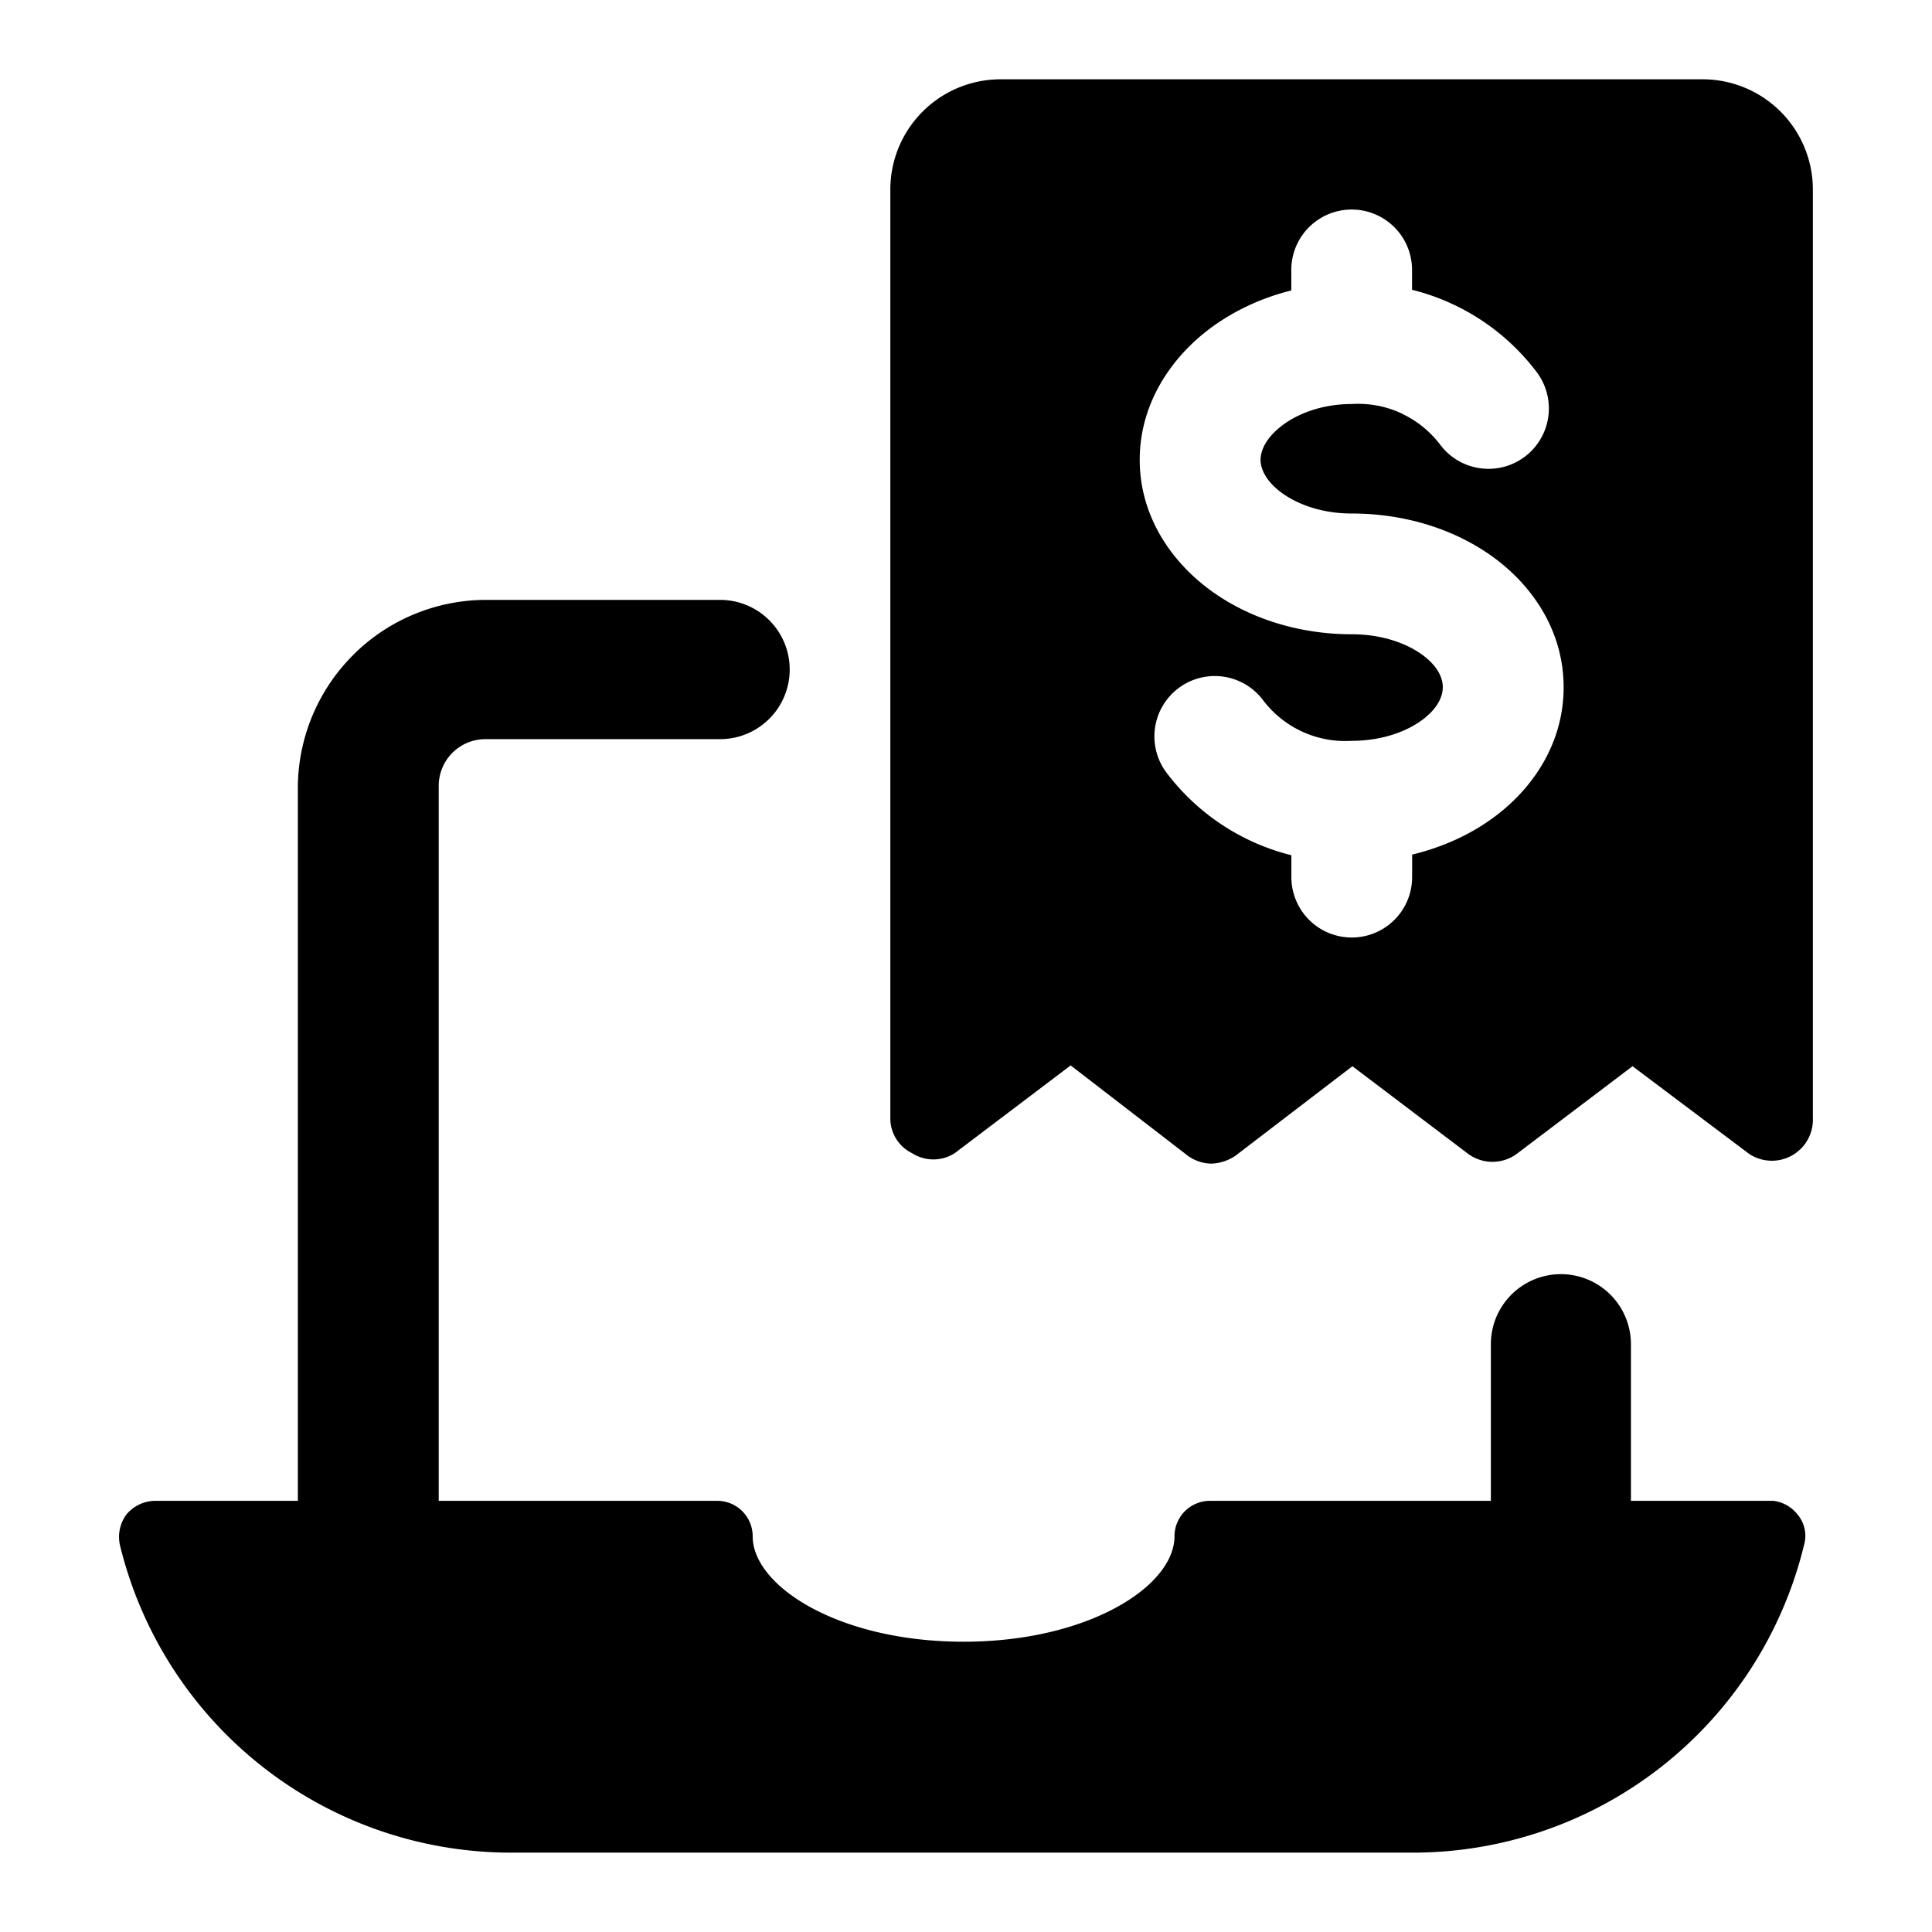
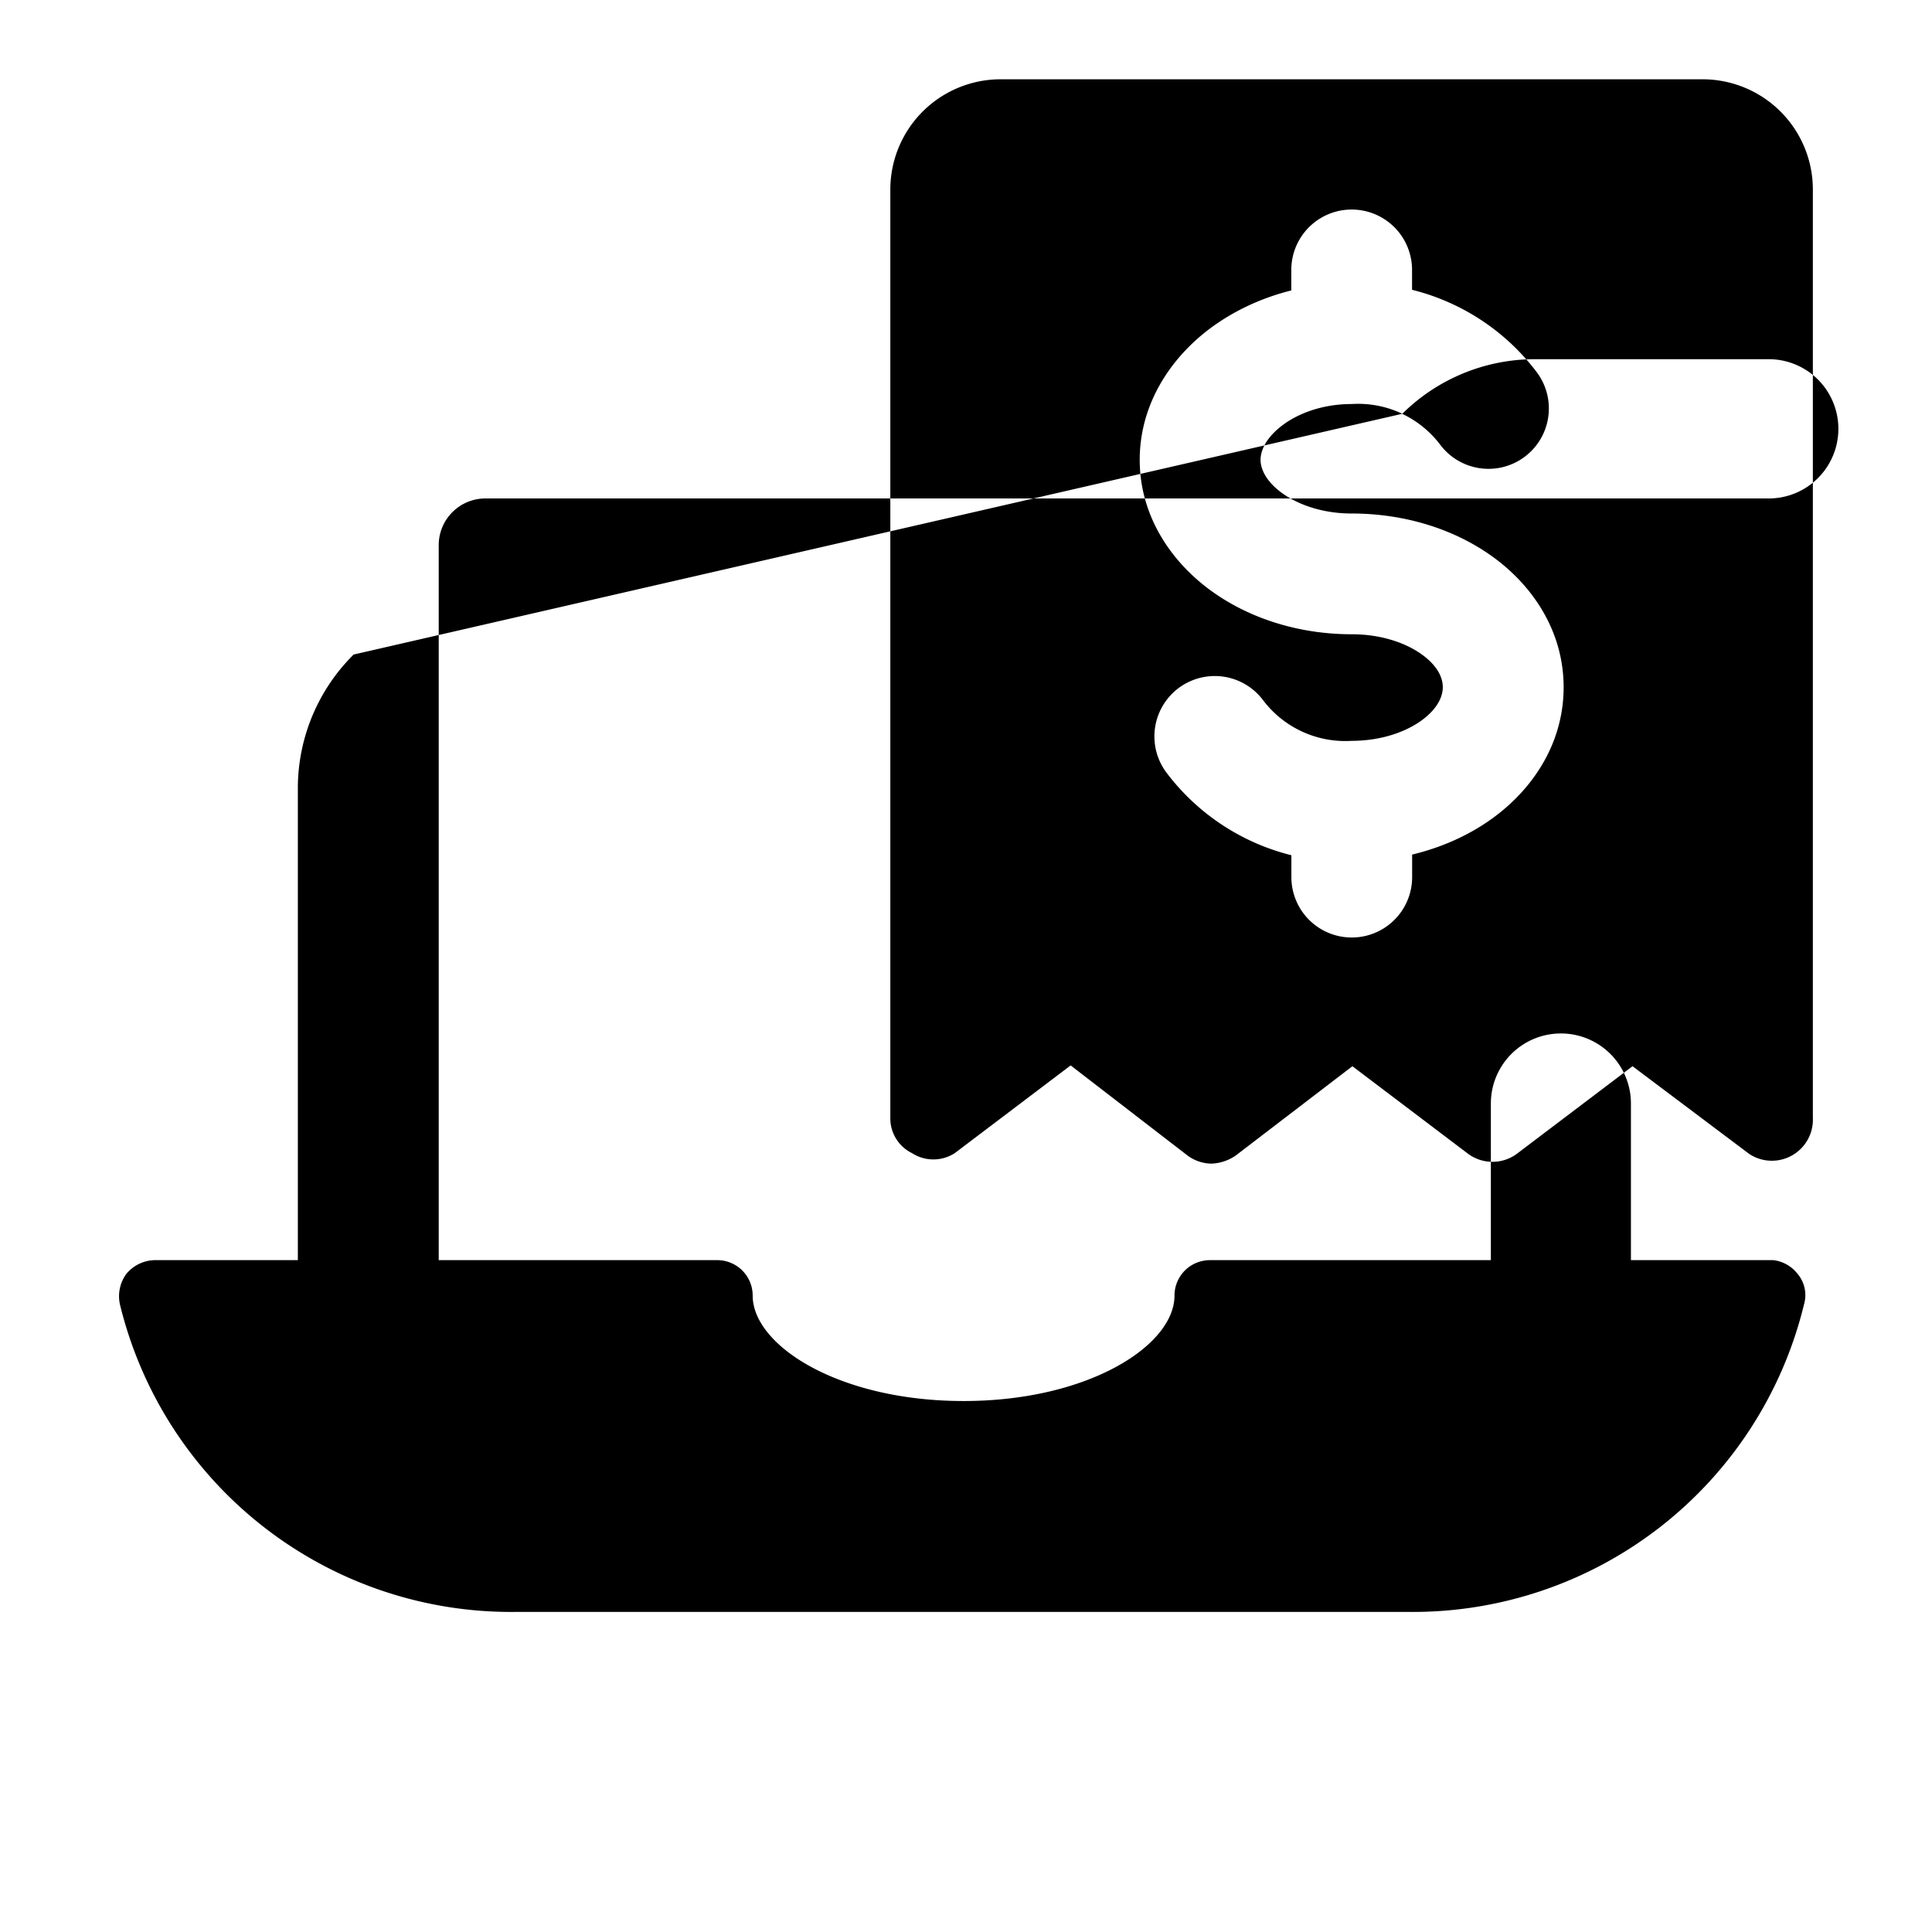
<svg xmlns="http://www.w3.org/2000/svg" fill="none" viewBox="0 0 24 24">
-   <path fill="#000000" fill-rule="evenodd" d="M21.16 0.985h-8.73a1.37 1.37 0 0 0 -1.37 1.37v11.53a0.48 0.48 0 0 0 0.27 0.44 0.49 0.49 0 0 0 0.53 0l1.44 -1.09 1.44 1.11a0.51 0.51 0 0 0 0.31 0.11 0.571 0.571 0 0 0 0.3 -0.1l1.45 -1.11 1.44 1.09a0.51 0.51 0 0 0 0.6 0l1.44 -1.09 1.45 1.09a0.51 0.51 0 0 0 0.79 -0.45V2.355a1.37 1.37 0 0 0 -1.36 -1.37ZM17.42 5.14a1.279 1.279 0 0 0 -0.628 -0.121c-0.365 0 -0.672 0.117 -0.873 0.273 -0.204 0.158 -0.26 0.317 -0.26 0.42 0 0.1 0.053 0.251 0.252 0.402 0.2 0.15 0.508 0.265 0.88 0.265 0.665 0 1.297 0.198 1.78 0.558 0.486 0.362 0.853 0.92 0.853 1.6s-0.365 1.239 -0.85 1.603c-0.296 0.223 -0.65 0.384 -1.032 0.476v0.28a0.75 0.75 0 0 1 -1.5 0v-0.272a2.787 2.787 0 0 1 -1.55 -1.024 0.75 0.75 0 1 1 1.197 -0.904 1.28 1.28 0 0 0 1.102 0.507l0.008 0c0.371 -0.002 0.677 -0.116 0.873 -0.263 0.197 -0.148 0.251 -0.298 0.251 -0.404 0 -0.105 -0.053 -0.252 -0.248 -0.397 -0.198 -0.147 -0.507 -0.26 -0.884 -0.26 -0.67 0 -1.303 -0.205 -1.785 -0.569 -0.481 -0.364 -0.848 -0.922 -0.848 -1.598 0 -0.673 0.363 -1.236 0.84 -1.606 0.298 -0.23 0.654 -0.401 1.043 -0.498v-0.255a0.75 0.75 0 1 1 1.5 0V3.6a2.778 2.778 0 0 1 1.548 1.022 0.75 0.75 0 1 1 -1.197 0.904 1.279 1.279 0 0 0 -0.473 -0.385ZM4.393 8.13a2.34 2.34 0 0 1 1.637 -0.678h2.915a0.865 0.865 0 0 1 0 1.73H6.03a0.58 0.58 0 0 0 -0.58 0.58v8.882h3.47a0.44 0.44 0 0 1 0.43 0.44c0 0.62 1.07 1.31 2.62 1.31s2.62 -0.69 2.62 -1.31a0.44 0.44 0 0 1 0.44 -0.44h3.49v-1.946a0.87 0.87 0 1 1 1.74 0v1.946h1.77a0.45 0.45 0 0 1 0.3 0.17 0.41 0.41 0 0 1 0.08 0.38 5 5 0 0 1 -4.89 3.82H6.39a5 5 0 0 1 -4.9 -3.82 0.47 0.47 0 0 1 0.08 -0.38 0.47 0.47 0 0 1 0.35 -0.17H3.7V9.763a2.34 2.34 0 0 1 0.693 -1.632Z" clip-rule="evenodd" stroke-width="1" />
+   <path fill="#000000" fill-rule="evenodd" d="M21.16 0.985h-8.73a1.37 1.37 0 0 0 -1.37 1.37v11.53a0.48 0.48 0 0 0 0.27 0.44 0.49 0.49 0 0 0 0.53 0l1.44 -1.09 1.44 1.11a0.51 0.51 0 0 0 0.31 0.11 0.571 0.571 0 0 0 0.3 -0.1l1.45 -1.11 1.44 1.09a0.51 0.51 0 0 0 0.6 0l1.44 -1.09 1.45 1.09a0.51 0.51 0 0 0 0.79 -0.45V2.355a1.37 1.37 0 0 0 -1.36 -1.37ZM17.42 5.14a1.279 1.279 0 0 0 -0.628 -0.121c-0.365 0 -0.672 0.117 -0.873 0.273 -0.204 0.158 -0.26 0.317 -0.26 0.42 0 0.1 0.053 0.251 0.252 0.402 0.2 0.15 0.508 0.265 0.88 0.265 0.665 0 1.297 0.198 1.78 0.558 0.486 0.362 0.853 0.92 0.853 1.6s-0.365 1.239 -0.85 1.603c-0.296 0.223 -0.65 0.384 -1.032 0.476v0.28a0.75 0.75 0 0 1 -1.5 0v-0.272a2.787 2.787 0 0 1 -1.55 -1.024 0.75 0.75 0 1 1 1.197 -0.904 1.28 1.28 0 0 0 1.102 0.507l0.008 0c0.371 -0.002 0.677 -0.116 0.873 -0.263 0.197 -0.148 0.251 -0.298 0.251 -0.404 0 -0.105 -0.053 -0.252 -0.248 -0.397 -0.198 -0.147 -0.507 -0.26 -0.884 -0.26 -0.67 0 -1.303 -0.205 -1.785 -0.569 -0.481 -0.364 -0.848 -0.922 -0.848 -1.598 0 -0.673 0.363 -1.236 0.84 -1.606 0.298 -0.23 0.654 -0.401 1.043 -0.498v-0.255a0.75 0.75 0 1 1 1.5 0V3.6a2.778 2.778 0 0 1 1.548 1.022 0.75 0.75 0 1 1 -1.197 0.904 1.279 1.279 0 0 0 -0.473 -0.385Za2.34 2.34 0 0 1 1.637 -0.678h2.915a0.865 0.865 0 0 1 0 1.73H6.03a0.58 0.58 0 0 0 -0.58 0.58v8.882h3.47a0.44 0.44 0 0 1 0.43 0.44c0 0.62 1.07 1.31 2.62 1.31s2.62 -0.69 2.62 -1.31a0.44 0.44 0 0 1 0.44 -0.44h3.49v-1.946a0.87 0.87 0 1 1 1.74 0v1.946h1.77a0.45 0.45 0 0 1 0.3 0.17 0.41 0.41 0 0 1 0.08 0.38 5 5 0 0 1 -4.89 3.82H6.39a5 5 0 0 1 -4.9 -3.82 0.47 0.47 0 0 1 0.08 -0.38 0.47 0.47 0 0 1 0.35 -0.17H3.7V9.763a2.34 2.34 0 0 1 0.693 -1.632Z" clip-rule="evenodd" stroke-width="1" />
</svg>